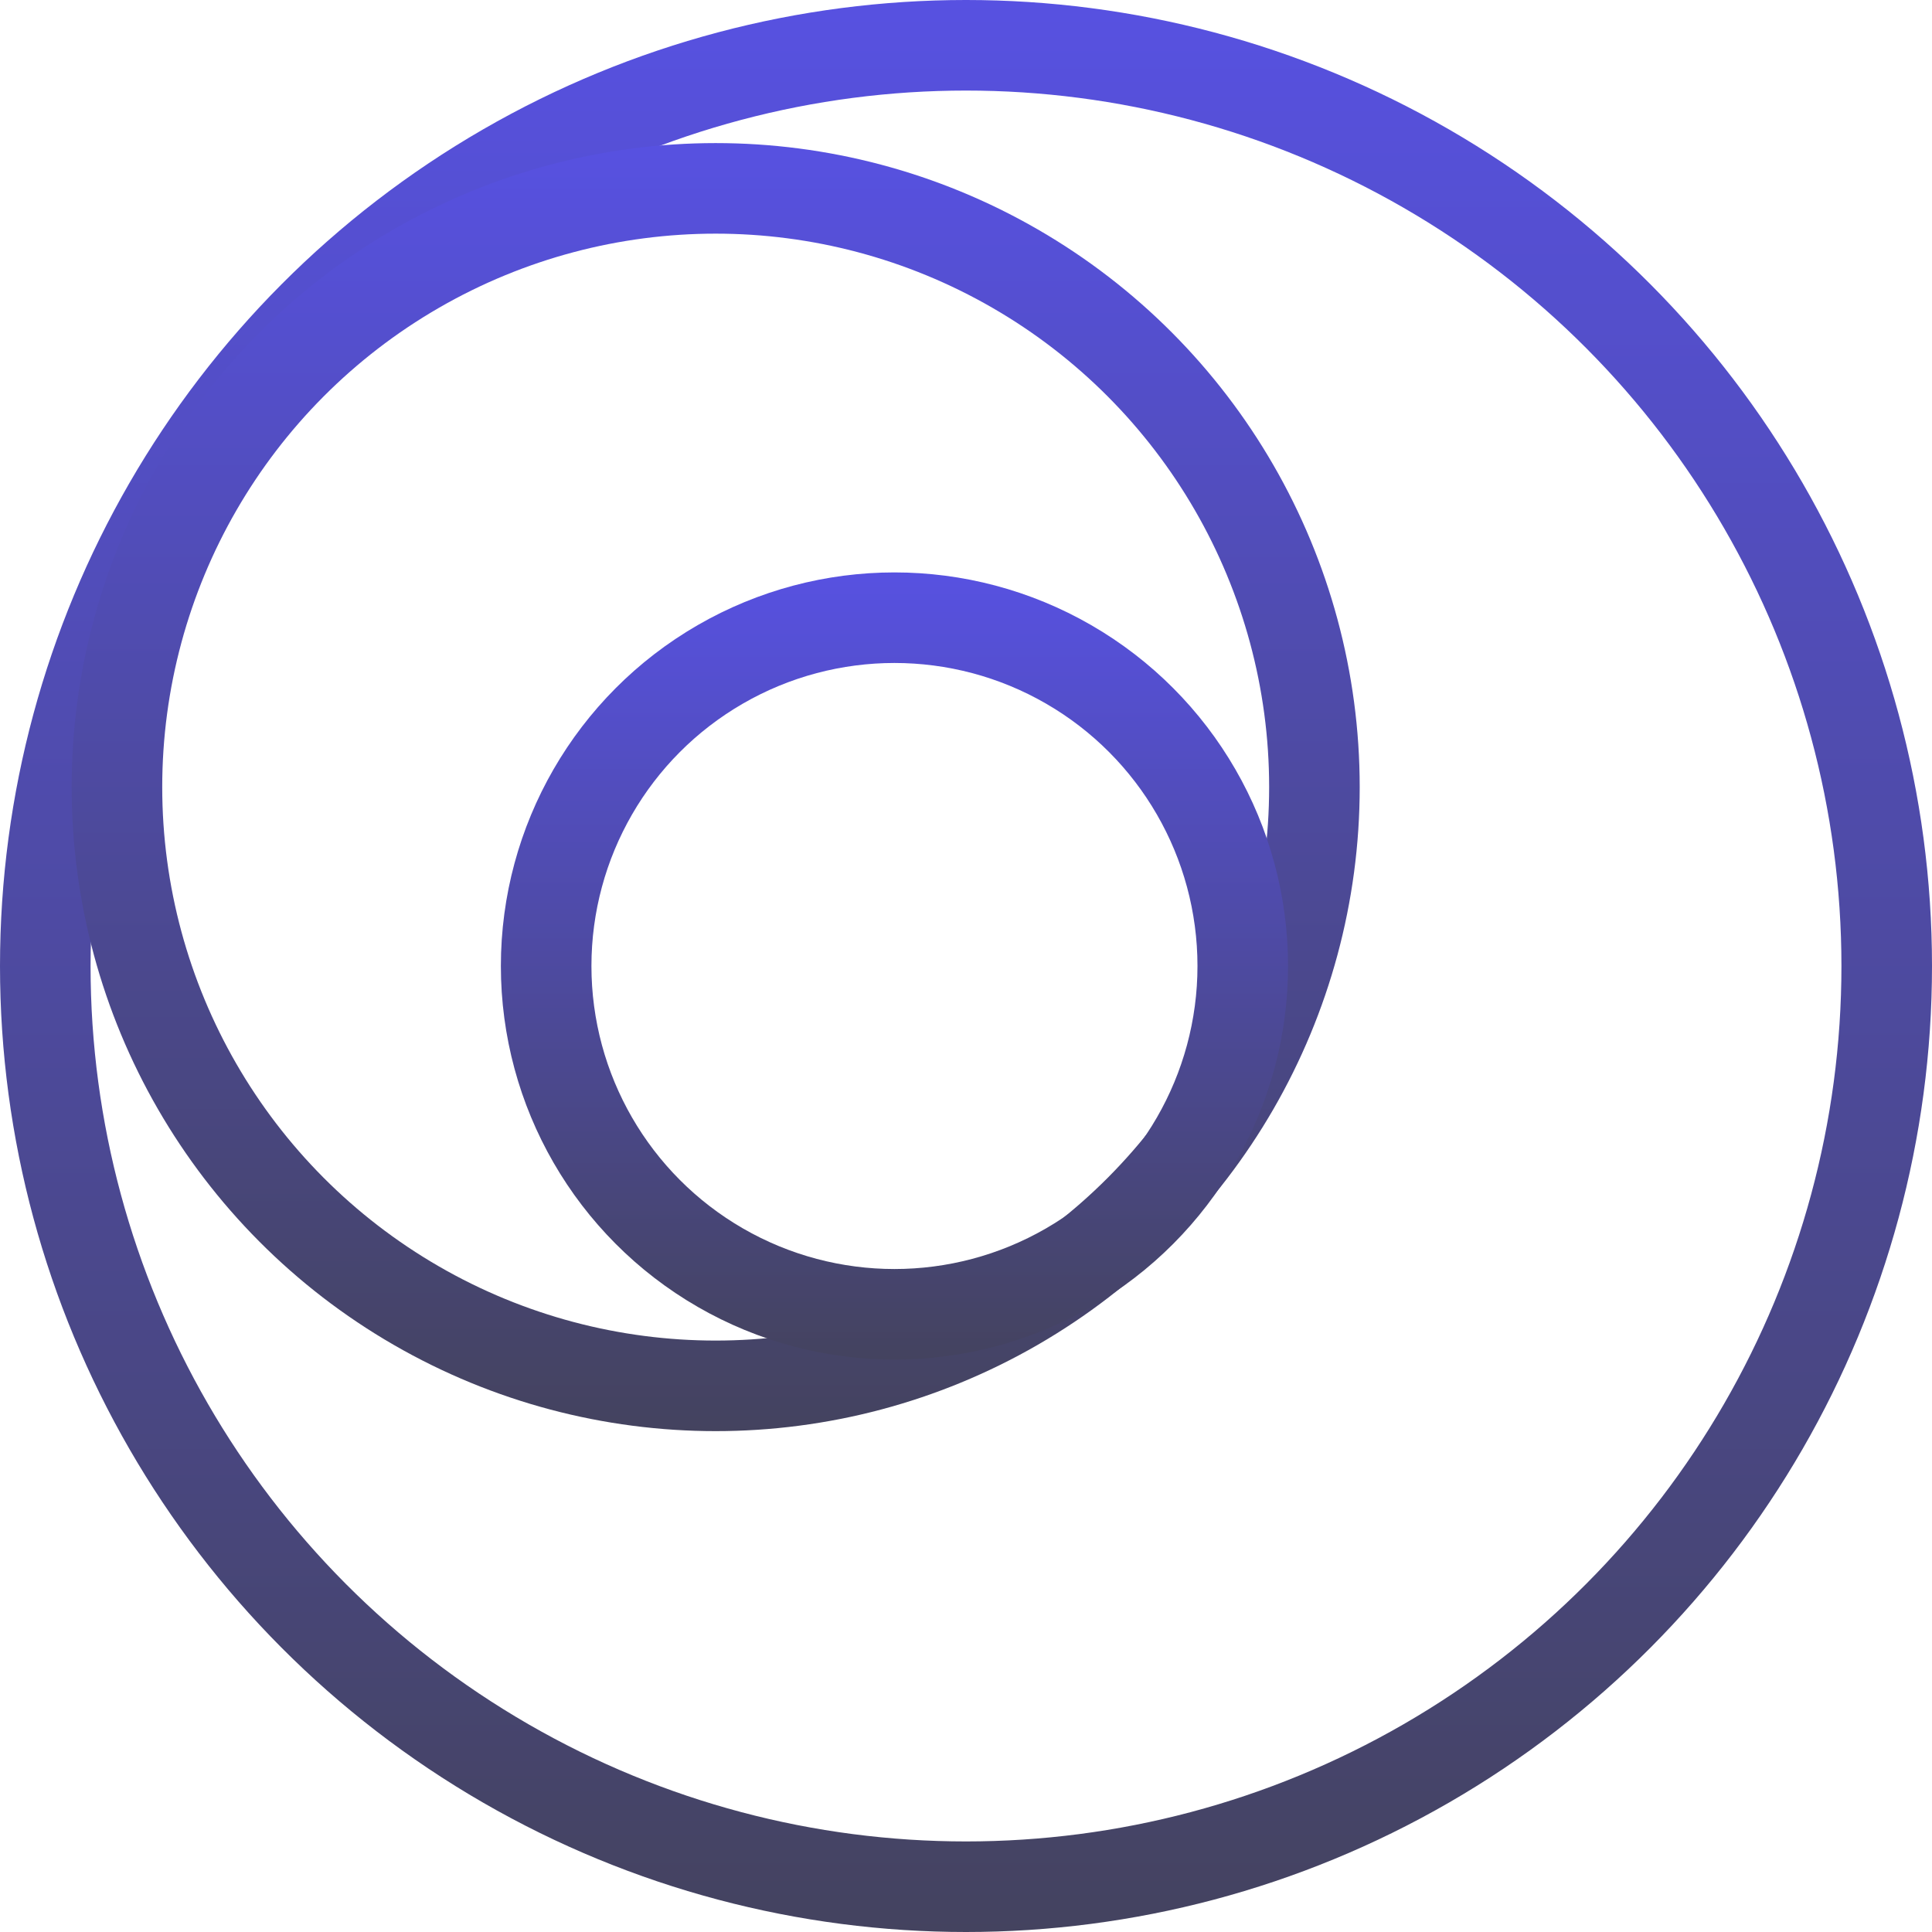
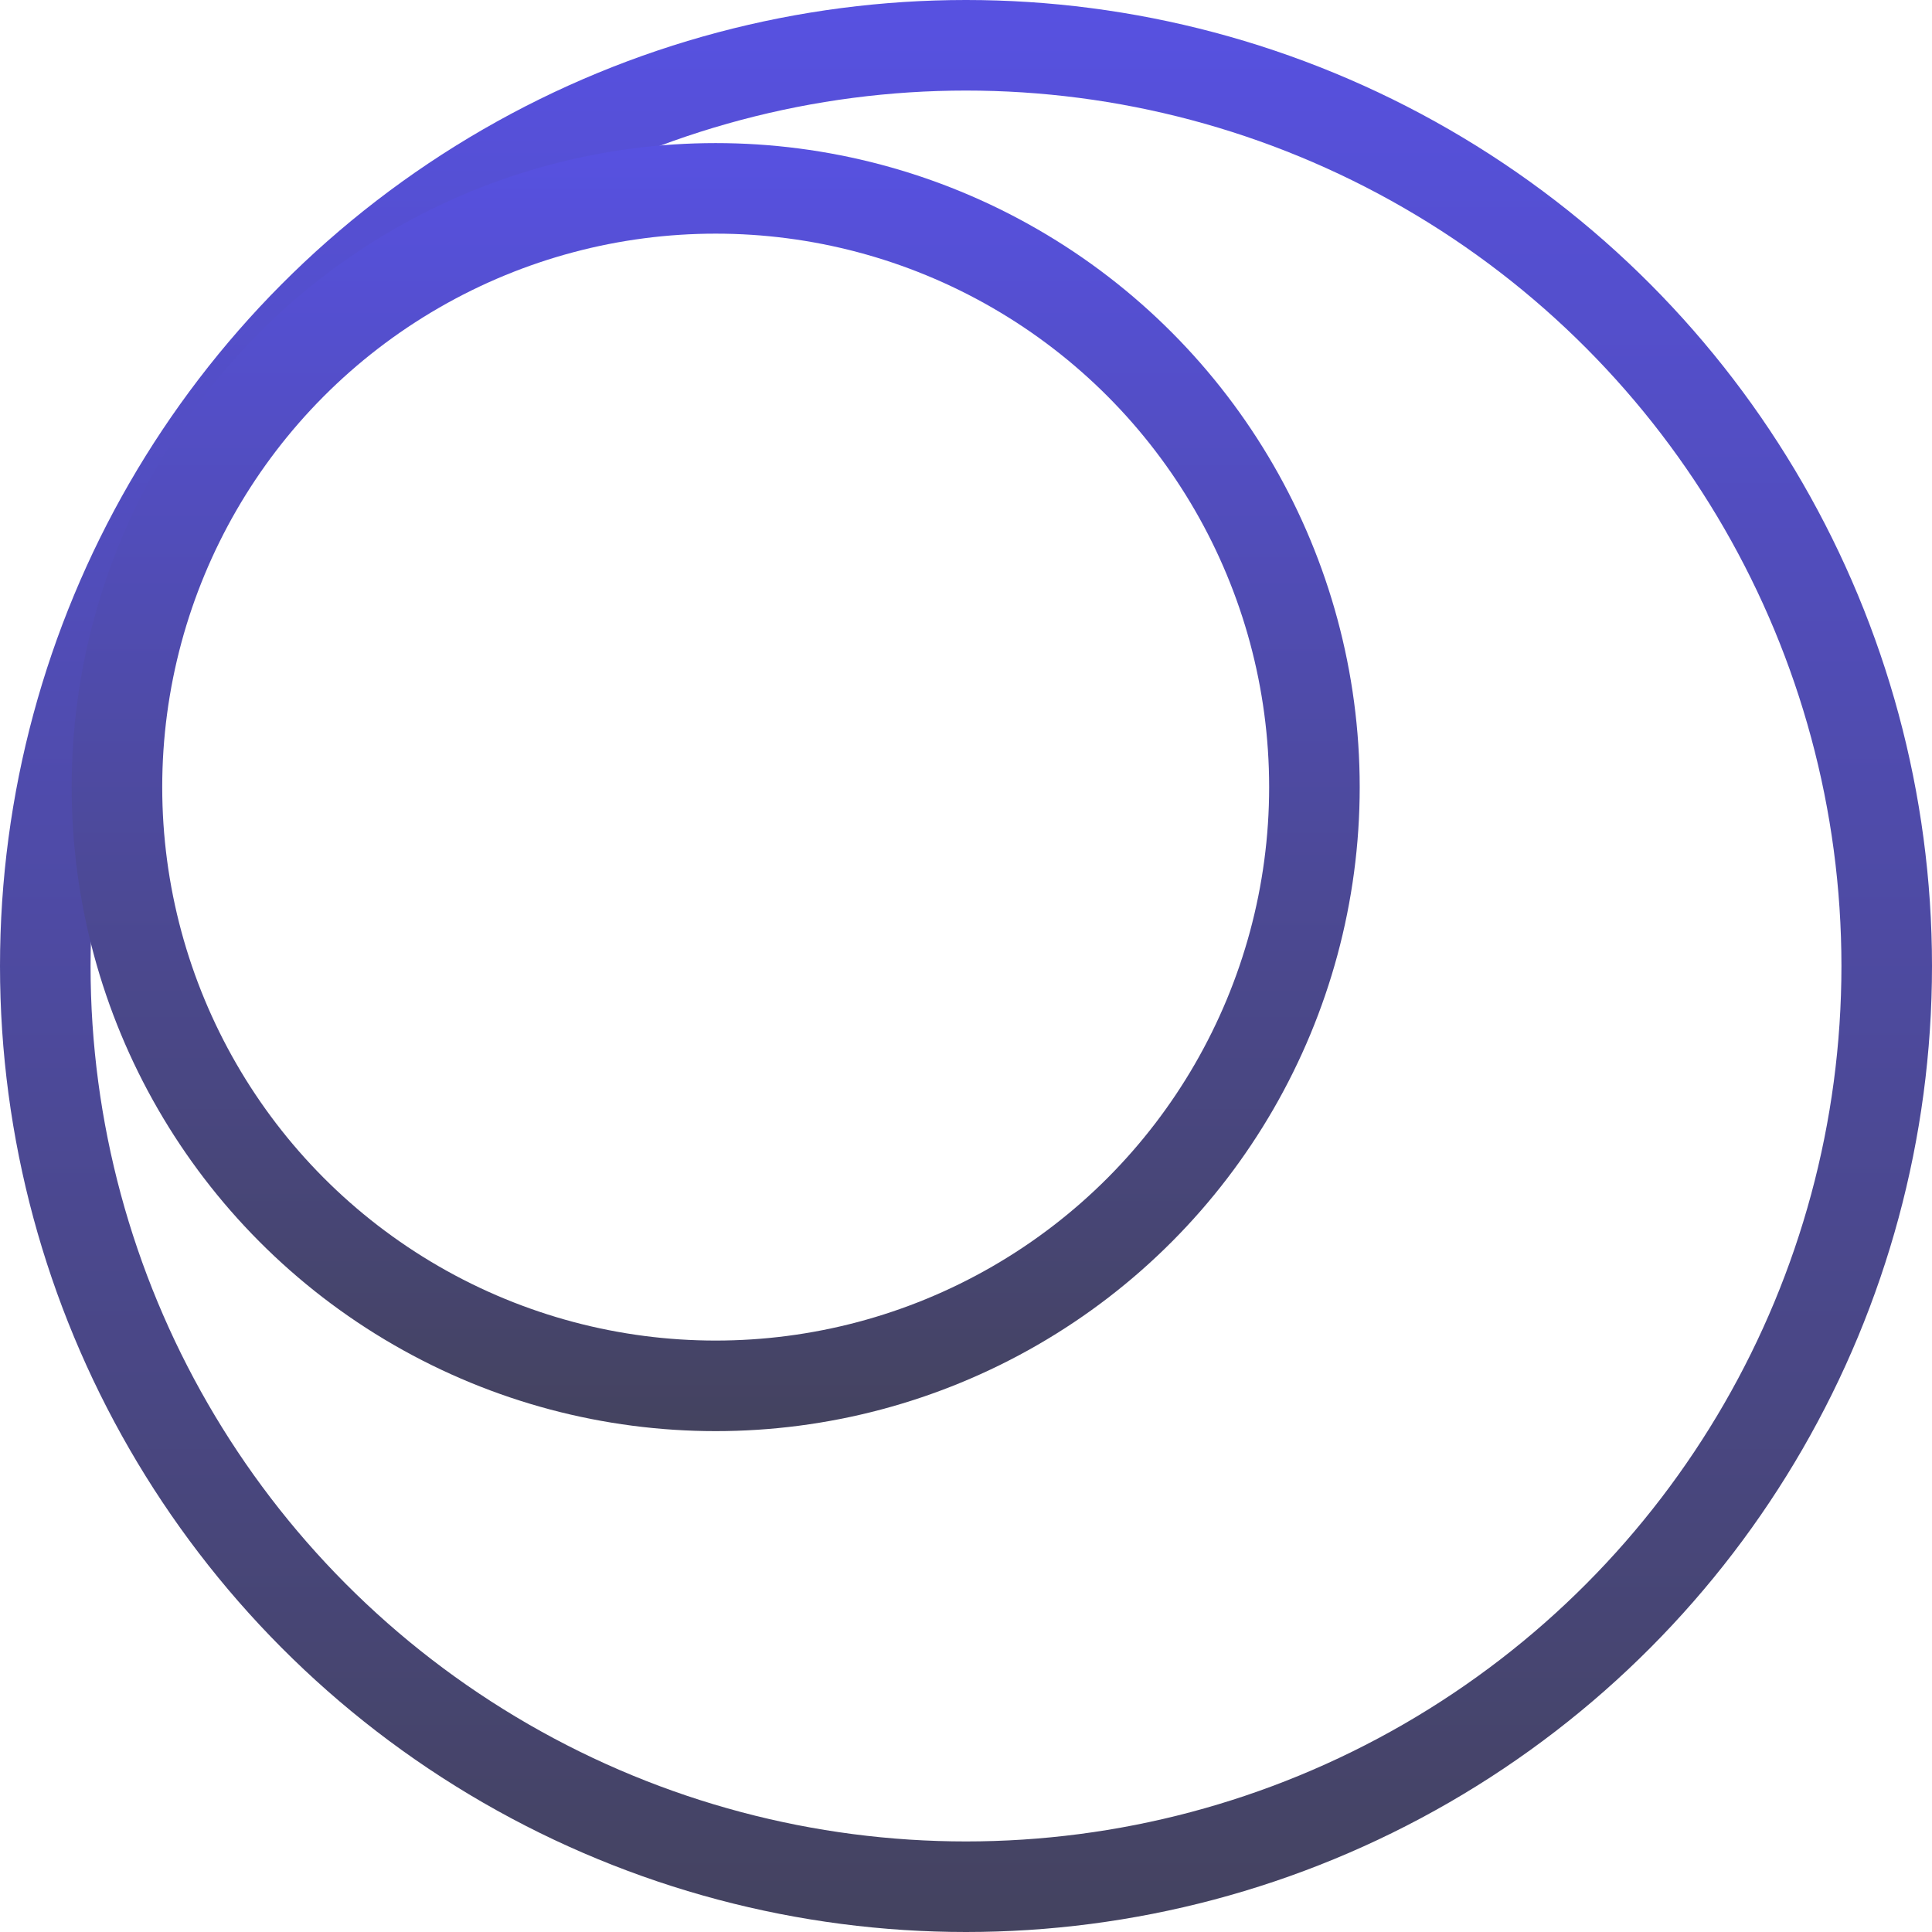
<svg xmlns="http://www.w3.org/2000/svg" width="32" height="32" viewBox="0 0 32 32" fill="none">
  <circle cx="16" cy="16" r="15.25" stroke="url(#paint0_linear_1031_4587)" stroke-width="1.5" />
  <circle cx="11.854" cy="13.037" r="9.917" stroke="url(#paint1_linear_1031_4587)" stroke-width="1.5" />
-   <circle cx="14.815" cy="16" r="5.769" stroke="url(#paint2_linear_1031_4587)" stroke-width="1.5" />
  <defs>
    <linearGradient id="paint0_linear_1031_4587" x1="16" y1="0" x2="16" y2="32" gradientUnits="userSpaceOnUse">
      <stop stop-color="#5751E1" />
      <stop offset="1" stop-color="#44435F" />
    </linearGradient>
    <linearGradient id="paint1_linear_1031_4587" x1="11.854" y1="2.37" x2="11.854" y2="23.703" gradientUnits="userSpaceOnUse">
      <stop stop-color="#5751E1" />
      <stop offset="1" stop-color="#44435F" />
    </linearGradient>
    <linearGradient id="paint2_linear_1031_4587" x1="14.815" y1="9.481" x2="14.815" y2="22.518" gradientUnits="userSpaceOnUse">
      <stop stop-color="#5751E1" />
      <stop offset="1" stop-color="#44435F" />
    </linearGradient>
  </defs>
</svg>